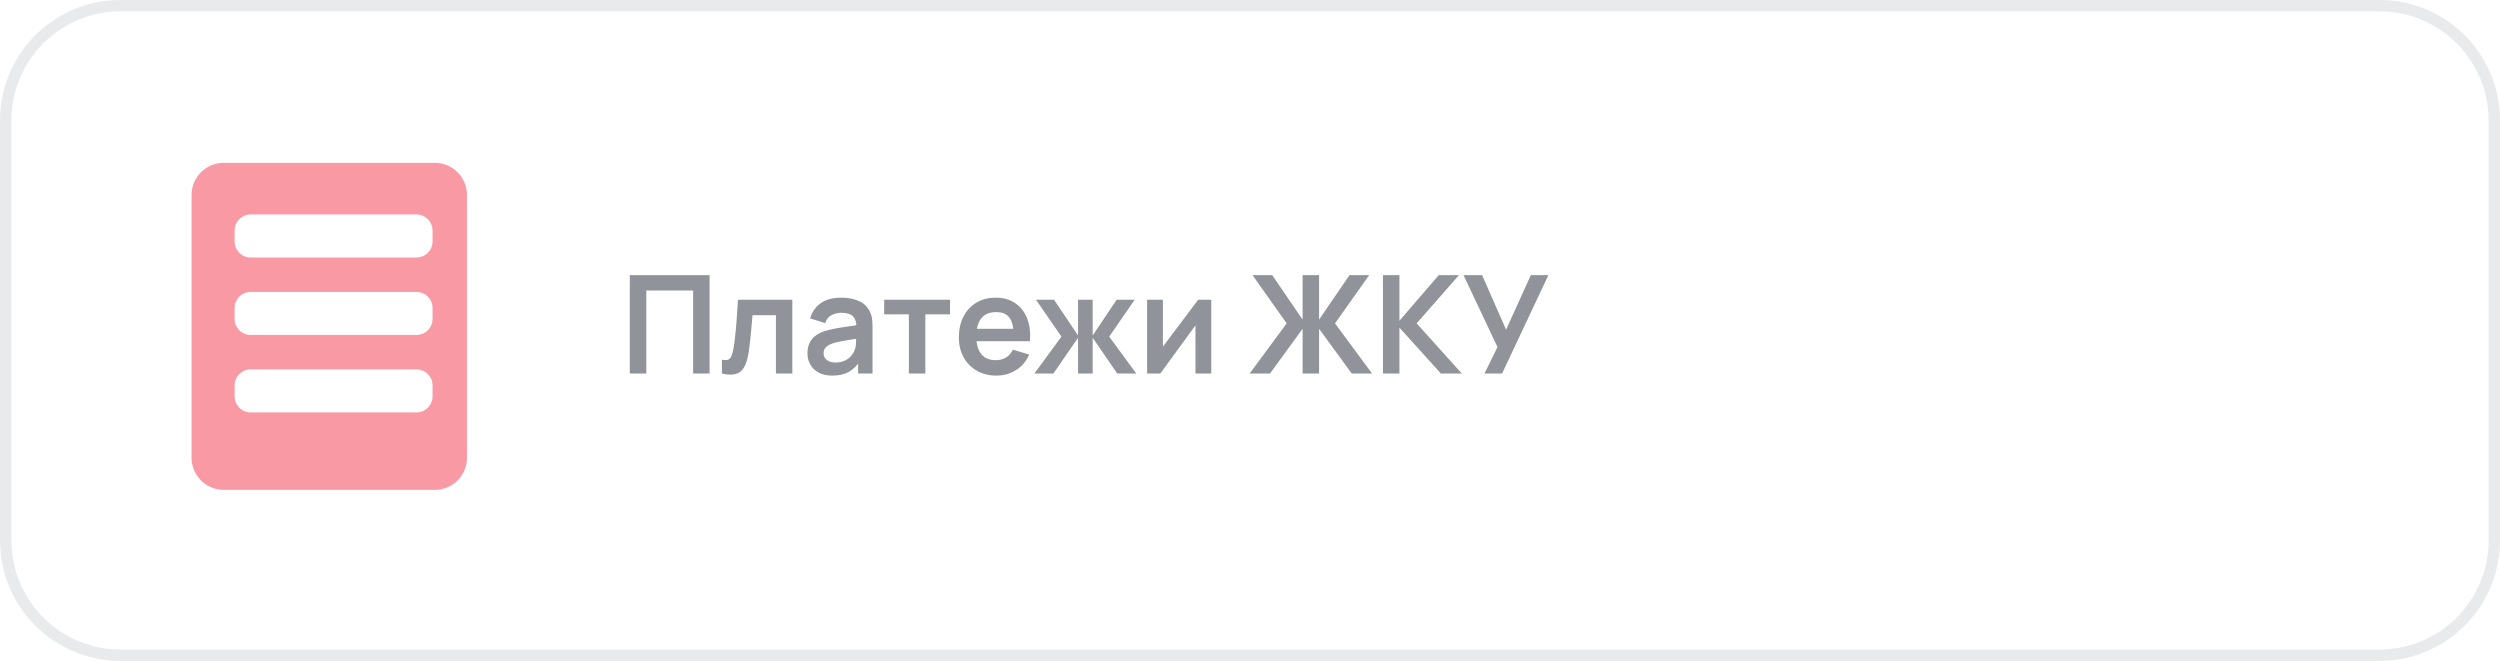
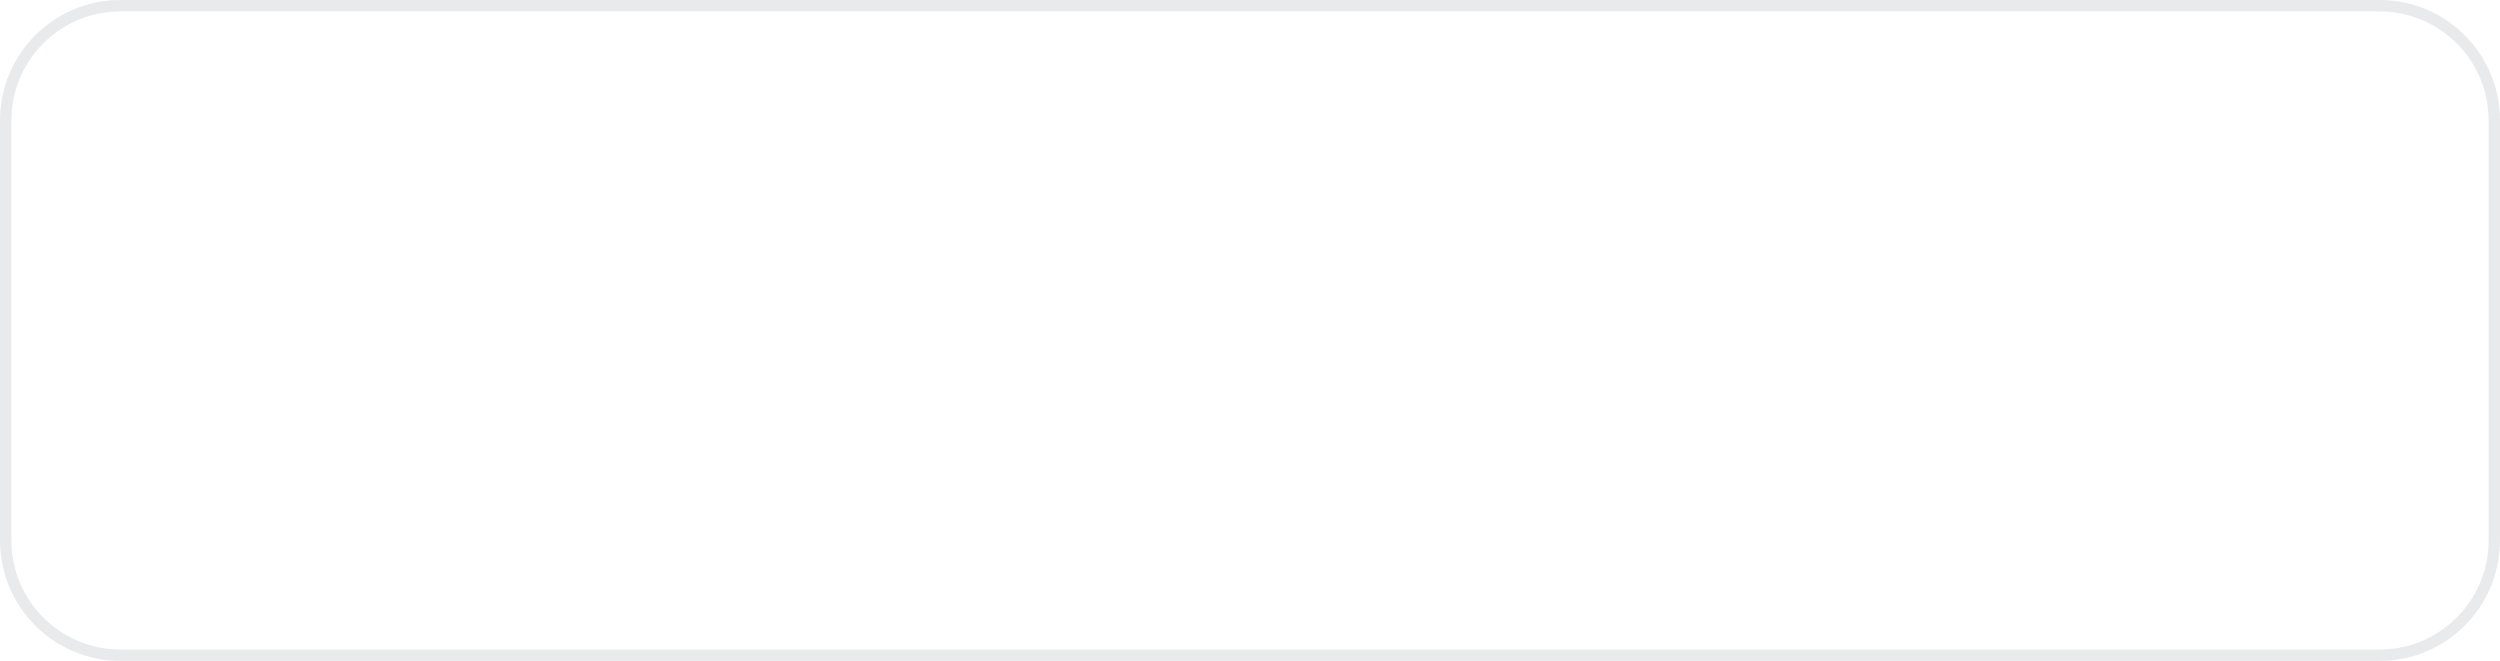
<svg xmlns="http://www.w3.org/2000/svg" width="261" height="69" viewBox="0 0 261 69" fill="none">
-   <path opacity="0.5" fill-rule="evenodd" clip-rule="evenodd" d="M48.752 20.354C48.752 18.501 47.25 17 45.398 17H23.354C21.501 17 20 18.501 20 20.354L20 47.789C20 49.641 21.501 51.142 23.354 51.142H45.398C47.25 51.142 48.752 49.641 48.752 47.789L48.752 20.354ZM45.157 32.154C45.157 31.228 44.406 30.477 43.48 30.477L26.168 30.477C25.242 30.477 24.492 31.228 24.492 32.154V33.293C24.492 34.219 25.242 34.97 26.168 34.97H43.48C44.406 34.97 45.157 34.219 45.157 33.293V32.154ZM43.48 22.391C44.406 22.391 45.157 23.142 45.157 24.068V25.207C45.157 26.133 44.406 26.884 43.48 26.884L26.168 26.884C25.242 26.884 24.492 26.133 24.492 25.207V24.068C24.492 23.142 25.242 22.391 26.168 22.391L43.48 22.391ZM45.157 40.24C45.157 39.314 44.406 38.564 43.48 38.564H26.168C25.242 38.564 24.492 39.314 24.492 40.24V41.379C24.492 42.305 25.242 43.056 26.168 43.056H43.48C44.406 43.056 45.157 42.305 45.157 41.379V40.24Z" fill="#F4354B" />
  <path d="M12.576 0.595H248.424C255.041 0.595 260.405 5.959 260.405 12.576V56.424C260.405 63.041 255.041 68.405 248.424 68.405H12.576C5.959 68.405 0.595 63.041 0.595 56.424V12.576C0.595 5.959 5.959 0.595 12.576 0.595Z" stroke="#222835" stroke-opacity="0.1" stroke-width="1.19" />
-   <path opacity="0.5" d="M65.751 39V28.721H74.081V39H72.361V30.335H67.472V39H65.751ZM75.368 39V37.558C75.649 37.611 75.865 37.606 76.017 37.544C76.17 37.477 76.284 37.353 76.36 37.173C76.436 36.992 76.503 36.752 76.56 36.452C76.636 36.028 76.703 35.541 76.76 34.989C76.822 34.437 76.874 33.846 76.917 33.218C76.965 32.59 77.007 31.948 77.045 31.291H82.72V39H81.007V32.904H78.559C78.535 33.214 78.506 33.561 78.473 33.946C78.44 34.327 78.404 34.712 78.366 35.103C78.328 35.493 78.285 35.864 78.237 36.216C78.195 36.564 78.149 36.861 78.102 37.108C77.992 37.665 77.835 38.105 77.631 38.429C77.431 38.753 77.15 38.96 76.788 39.05C76.427 39.145 75.953 39.129 75.368 39ZM86.881 39.214C86.324 39.214 85.853 39.109 85.468 38.9C85.082 38.686 84.79 38.403 84.59 38.051C84.395 37.699 84.297 37.311 84.297 36.887C84.297 36.516 84.359 36.183 84.483 35.888C84.606 35.588 84.797 35.331 85.054 35.117C85.311 34.898 85.644 34.72 86.053 34.582C86.362 34.482 86.724 34.391 87.138 34.31C87.557 34.23 88.009 34.156 88.494 34.089C88.984 34.018 89.496 33.942 90.029 33.861L89.415 34.21C89.42 33.678 89.301 33.285 89.058 33.033C88.815 32.781 88.406 32.654 87.83 32.654C87.483 32.654 87.147 32.735 86.824 32.897C86.5 33.059 86.274 33.337 86.146 33.732L84.575 33.24C84.766 32.588 85.127 32.064 85.66 31.669C86.198 31.274 86.921 31.077 87.83 31.077C88.516 31.077 89.118 31.189 89.636 31.412C90.16 31.636 90.547 32.002 90.8 32.512C90.938 32.783 91.021 33.061 91.049 33.347C91.078 33.627 91.092 33.934 91.092 34.268V39H89.586V37.33L89.836 37.601C89.489 38.158 89.082 38.567 88.615 38.829C88.154 39.086 87.576 39.214 86.881 39.214ZM87.224 37.844C87.614 37.844 87.947 37.775 88.223 37.637C88.499 37.499 88.718 37.33 88.88 37.13C89.046 36.93 89.158 36.742 89.215 36.566C89.305 36.347 89.356 36.097 89.365 35.816C89.379 35.531 89.386 35.3 89.386 35.124L89.915 35.281C89.396 35.362 88.951 35.433 88.58 35.495C88.209 35.557 87.89 35.617 87.623 35.674C87.357 35.726 87.121 35.786 86.917 35.852C86.717 35.924 86.548 36.007 86.41 36.102C86.272 36.197 86.165 36.307 86.089 36.43C86.017 36.554 85.982 36.699 85.982 36.866C85.982 37.056 86.029 37.225 86.124 37.373C86.219 37.515 86.358 37.63 86.538 37.715C86.724 37.801 86.952 37.844 87.224 37.844ZM94.885 39V32.819H92.308V31.291H99.182V32.819H96.605V39H94.885ZM104.039 39.214C103.259 39.214 102.574 39.045 101.984 38.707C101.394 38.37 100.932 37.901 100.599 37.301C100.271 36.702 100.106 36.012 100.106 35.231C100.106 34.389 100.268 33.658 100.592 33.04C100.915 32.416 101.365 31.933 101.941 31.591C102.517 31.248 103.183 31.077 103.94 31.077C104.739 31.077 105.417 31.265 105.974 31.641C106.535 32.012 106.952 32.538 107.223 33.218C107.494 33.899 107.597 34.701 107.53 35.624H105.824V34.996C105.819 34.158 105.672 33.547 105.381 33.161C105.091 32.776 104.634 32.583 104.011 32.583C103.307 32.583 102.783 32.802 102.441 33.24C102.098 33.673 101.927 34.308 101.927 35.145C101.927 35.926 102.098 36.53 102.441 36.959C102.783 37.387 103.283 37.601 103.94 37.601C104.363 37.601 104.727 37.508 105.032 37.323C105.341 37.132 105.579 36.859 105.745 36.502L107.444 37.016C107.149 37.71 106.692 38.251 106.074 38.636C105.46 39.021 104.782 39.214 104.039 39.214ZM101.384 35.624V34.325H106.688V35.624H101.384ZM107.987 39L110.814 35.145L108.158 31.291H110.043L112.548 35.024V31.291H114.076V35.024L116.581 31.291H118.459L115.803 35.145L118.63 39H116.645L114.076 35.267V39H112.548V35.267L109.972 39H107.987ZM126.455 31.291V39H124.806V33.968L121.137 39H119.759V31.291H121.408V36.195L125.091 31.291H126.455ZM130.461 39L134.329 33.761L130.76 28.721H132.816L135.992 33.368V28.721H137.713V33.368L140.889 28.721H142.945L139.376 33.761L143.245 39H141.125L137.713 34.325V39H135.992V34.325L132.588 39H130.461ZM144.38 39V28.721H146.1V33.489L150.205 28.721H152.317L147.899 33.761L152.617 39H150.433L146.1 34.203V39H144.38ZM154.979 39L156.336 36.23L152.788 28.721H154.729L157.235 34.417L159.819 28.721H161.653L156.814 39H154.979Z" fill="#222835" />
</svg>